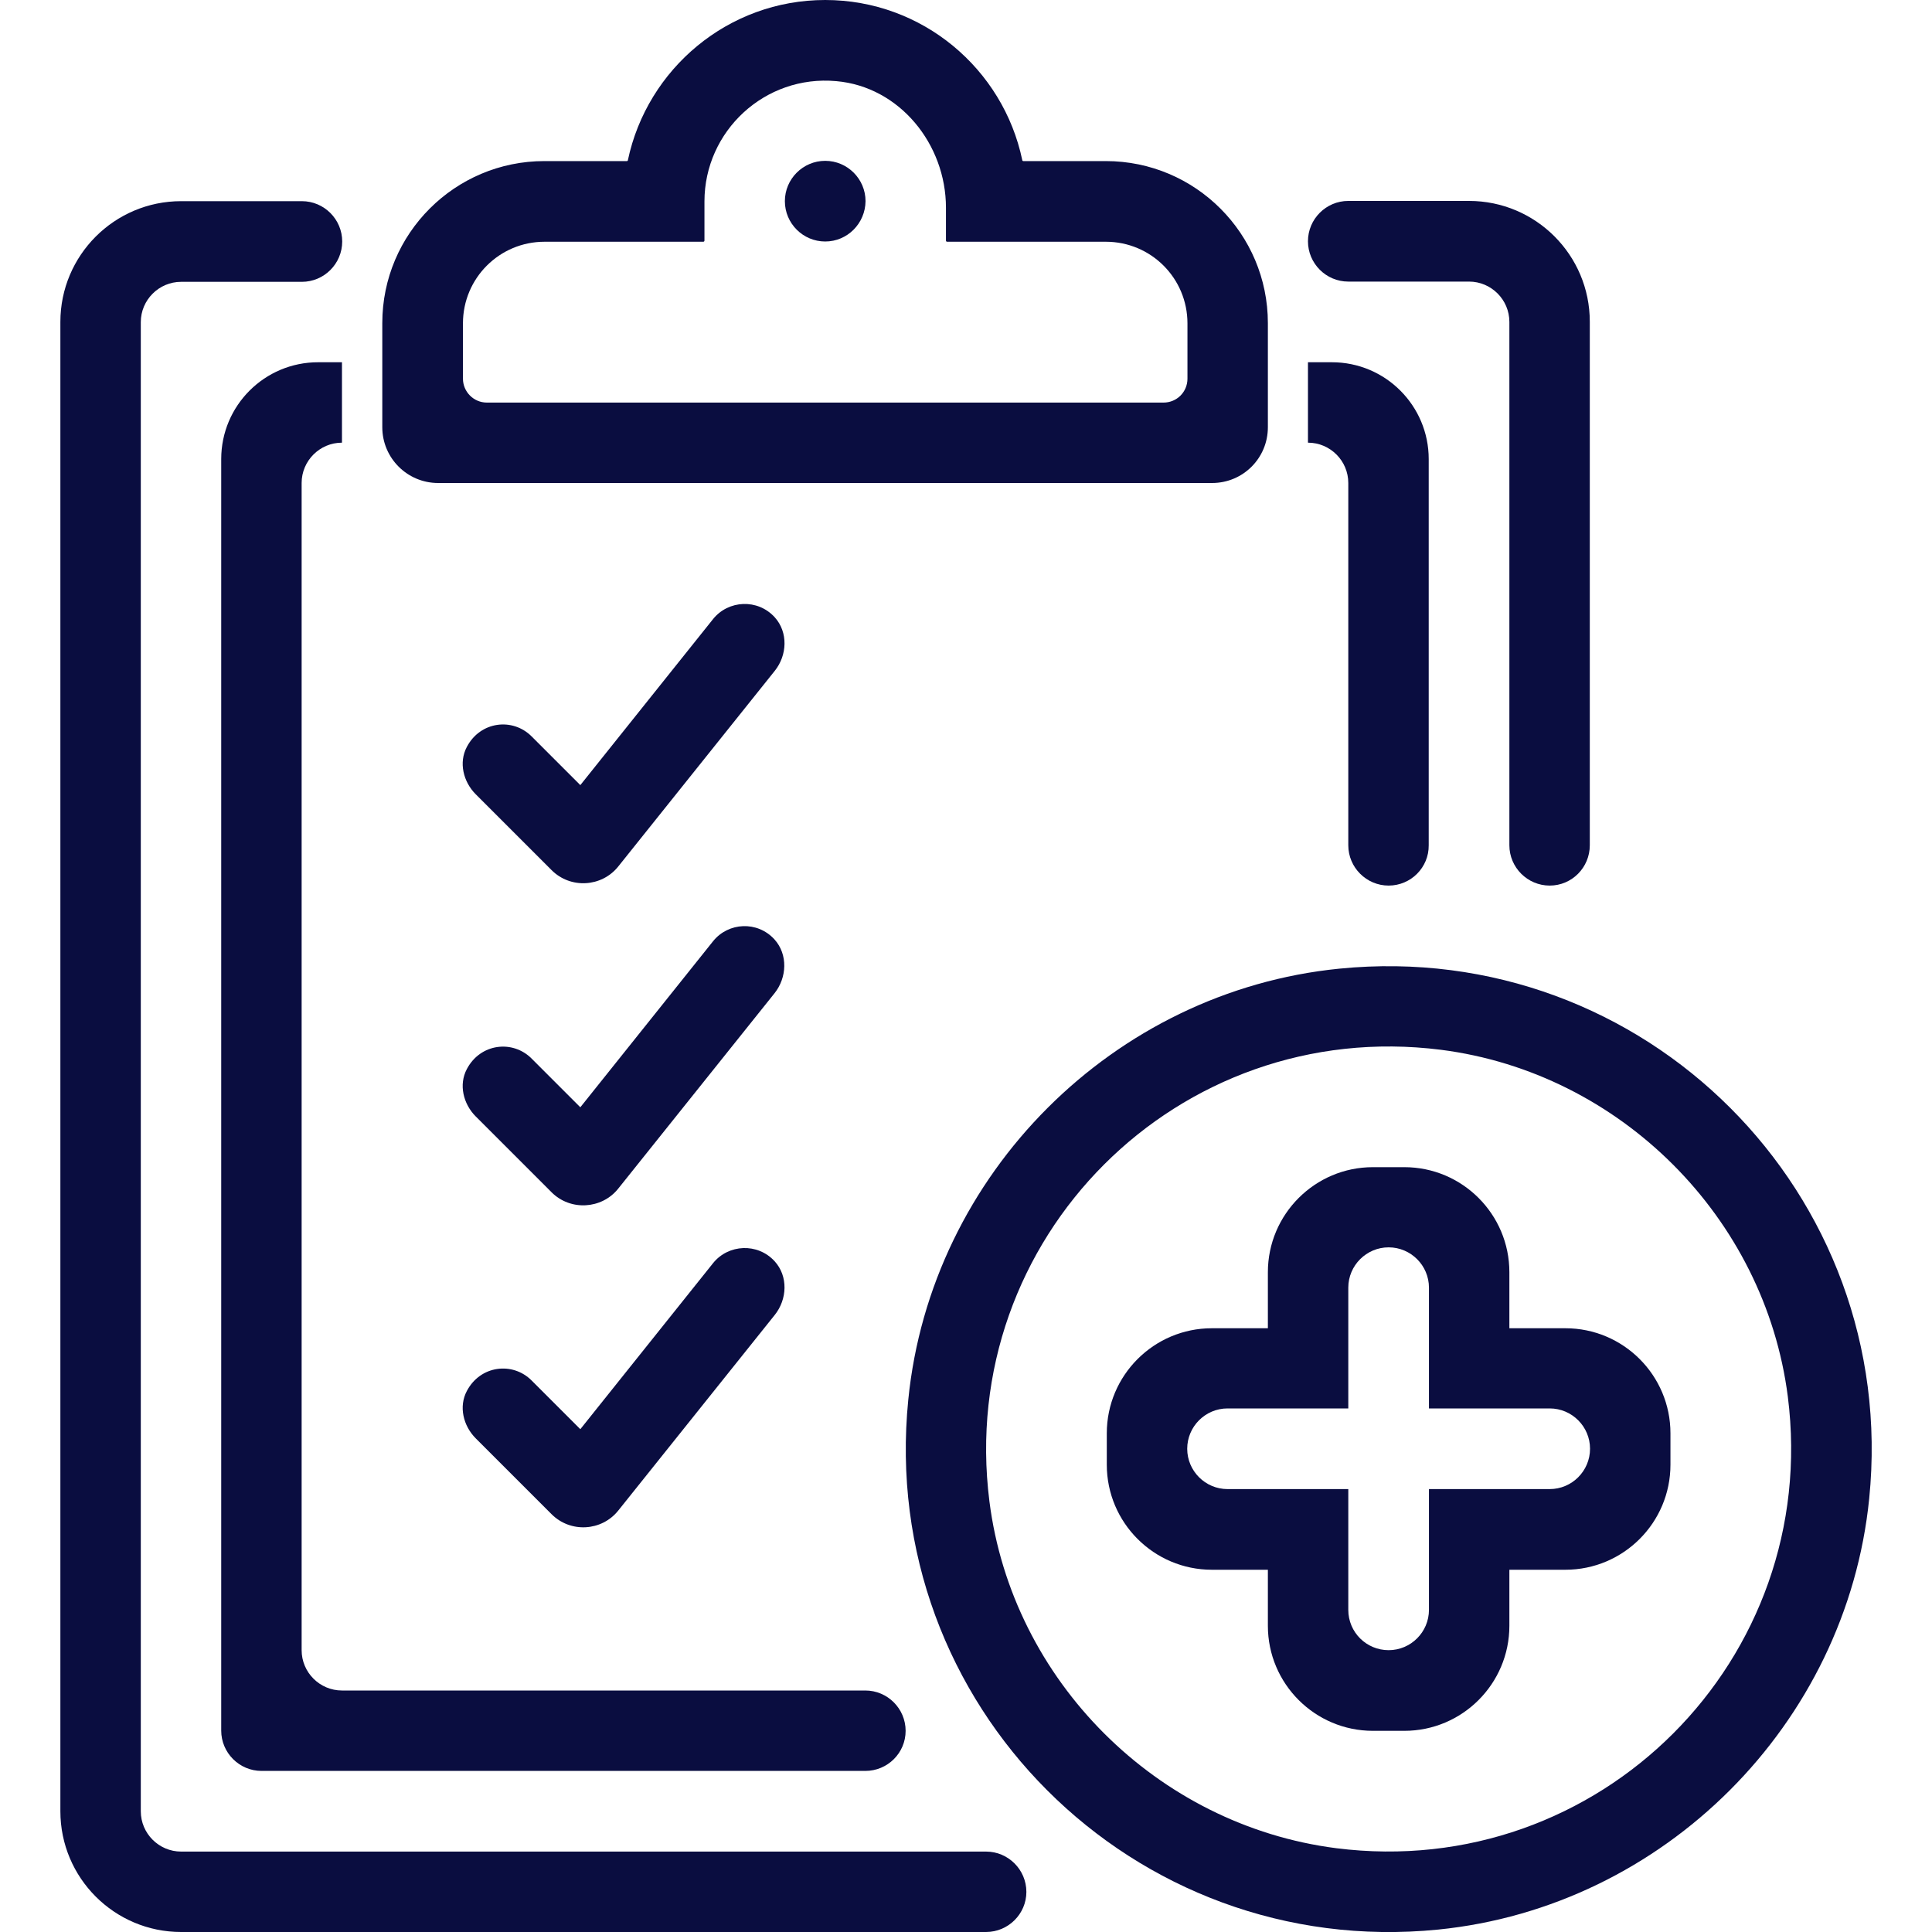
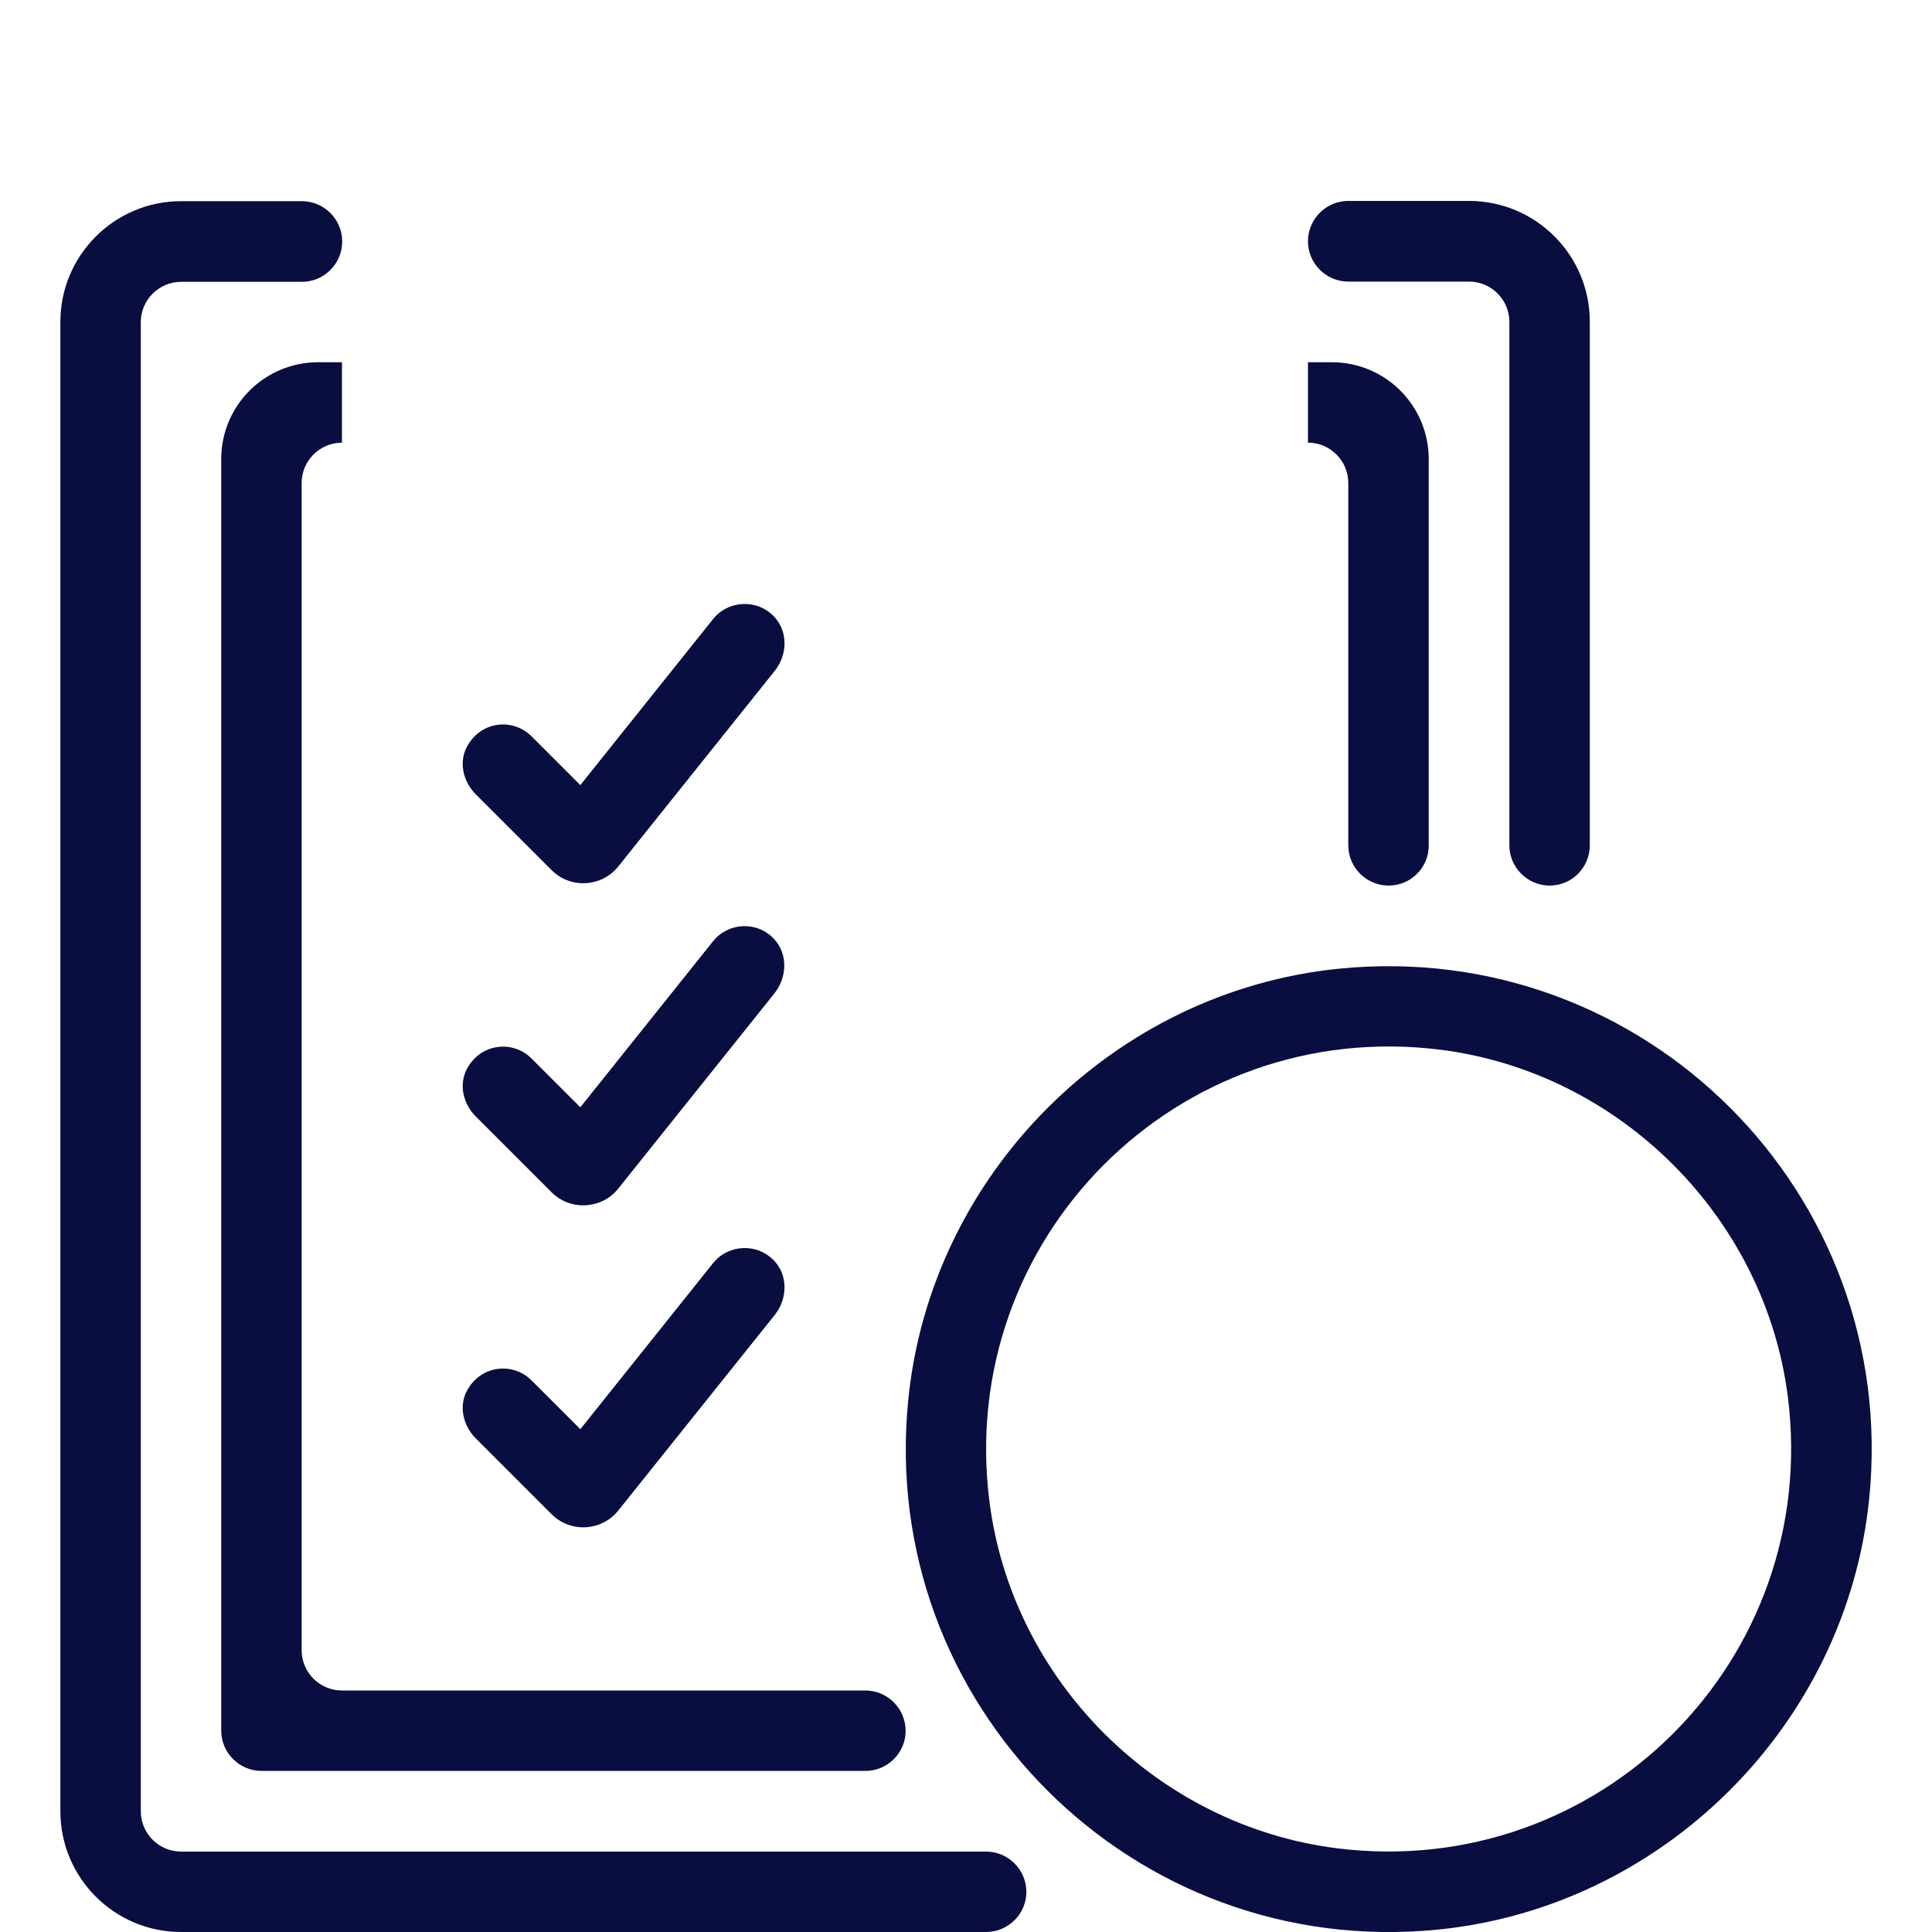
<svg xmlns="http://www.w3.org/2000/svg" version="1.1" x="0px" y="0px" viewBox="0 0 80 80" style="enable-background:new 0 0 80 80;" xml:space="preserve">
  <style type="text/css">
	.st0{fill:#0A0D40;}
</style>
  <g id="Background_1_">
</g>
  <g id="Text">
</g>
  <g id="Icons">
</g>
  <g id="Header">
    <g>
      <g>
        <path class="st0" d="M40.83,80H7.5c-2.76,0-5-2.24-5-5V13.33c0-2.76,2.24-5,5-5h5c0.92,0,1.67,0.75,1.67,1.67v0     c0,0.92-0.75,1.67-1.67,1.67h-5c-0.92,0-1.67,0.75-1.67,1.67V75c0,0.92,0.75,1.67,1.67,1.67h33.33c0.92,0,1.67,0.75,1.67,1.67v0     C42.5,79.25,41.75,80,40.83,80z" />
      </g>
      <g>
        <path class="st0" d="M64.17,36.67L64.17,36.67c-0.92,0-1.67-0.75-1.67-1.67V13.33c0-0.92-0.75-1.67-1.67-1.67h-5     c-0.92,0-1.67-0.75-1.67-1.67v0c0-0.92,0.75-1.67,1.67-1.67h5c2.76,0,5,2.24,5,5V35C65.83,35.92,65.09,36.67,64.17,36.67z" />
      </g>
      <g>
        <path class="st0" d="M35.83,73.33h-25c-0.92,0-1.67-0.75-1.67-1.67V19.01c0-2.22,1.8-4.01,4.01-4.01h0.99v3.33h0     c-0.92,0-1.67,0.75-1.67,1.67v48.33c0,0.92,0.75,1.67,1.67,1.67h21.67c0.92,0,1.67,0.75,1.67,1.67v0     C37.5,72.59,36.75,73.33,35.83,73.33z" />
      </g>
      <g>
        <path class="st0" d="M57.5,36.67L57.5,36.67c-0.92,0-1.67-0.75-1.67-1.67V20c0-0.92-0.75-1.67-1.67-1.67l0,0V15h0.99     c2.22,0,4.01,1.8,4.01,4.01V35C59.17,35.92,58.42,36.67,57.5,36.67z" />
      </g>
      <g>
-         <path class="st0" d="M50.19,20H18.14c-1.27,0-2.31-1.03-2.31-2.31v-4.31c0-3.71,3.01-6.71,6.71-6.71l3.42,0     c0.02,0,0.04-0.02,0.04-0.04C26.8,2.85,30.15,0,34.17,0s7.37,2.85,8.16,6.63c0,0.02,0.02,0.04,0.04,0.04l3.42,0     c3.71,0,6.71,3.01,6.71,6.71v4.31C52.5,18.97,51.47,20,50.19,20z M20.16,16.67h28.02c0.55,0,0.99-0.44,0.99-0.99v-2.29     c0-1.87-1.51-3.38-3.38-3.38h-6.57c-0.03,0-0.05-0.02-0.05-0.05l0-1.36c0-2.63-1.92-5.01-4.54-5.24     c-2.96-0.27-5.46,2.07-5.46,4.98v1.62c0,0.03-0.02,0.05-0.05,0.05h-6.57c-1.87,0-3.38,1.51-3.38,3.38v2.29     C19.17,16.22,19.61,16.67,20.16,16.67z" />
-       </g>
+         </g>
      <g>
-         <path class="st0" d="M34.17,10L34.17,10c-0.92,0-1.67-0.75-1.67-1.67v0c0-0.92,0.75-1.67,1.67-1.67h0c0.92,0,1.67,0.75,1.67,1.67     v0C35.83,9.25,35.09,10,34.17,10z" />
-       </g>
+         </g>
      <g>
        <path class="st0" d="M59.55,79.9c-12.63,1.26-23.21-9.31-21.94-21.94c0.93-9.35,8.5-16.92,17.85-17.85     c12.63-1.26,23.21,9.31,21.94,21.94C76.46,71.4,68.9,78.96,59.55,79.9z M59.67,43.47c-10.89-1.38-20.08,7.81-18.7,18.7     c0.94,7.42,6.94,13.41,14.36,14.36c10.89,1.38,20.08-7.81,18.7-18.7C73.08,50.41,67.09,44.42,59.67,43.47z" />
      </g>
      <g>
        <path class="st0" d="M22.84,36.03l-3.14-3.14c-0.52-0.52-0.71-1.32-0.37-1.96c0.56-1.07,1.9-1.22,2.68-0.44l2.02,2.02l5.5-6.88     c0.63-0.78,1.84-0.85,2.55-0.07c0.56,0.62,0.52,1.57,0,2.22l-6.48,8.1C24.91,36.74,23.62,36.81,22.84,36.03z" />
      </g>
      <g>
        <path class="st0" d="M22.84,49.37l-3.14-3.14c-0.52-0.52-0.71-1.32-0.37-1.96c0.56-1.07,1.9-1.22,2.68-0.44l2.02,2.02l5.5-6.88     c0.63-0.78,1.83-0.85,2.54-0.07c0.56,0.62,0.52,1.58,0,2.23l-6.48,8.1C24.91,50.07,23.62,50.15,22.84,49.37z" />
      </g>
      <g>
        <path class="st0" d="M22.84,62.7l-3.14-3.14c-0.52-0.52-0.71-1.32-0.37-1.96c0.56-1.07,1.9-1.22,2.68-0.44l2.02,2.02l5.5-6.88     c0.63-0.78,1.84-0.85,2.55-0.07c0.56,0.62,0.52,1.57,0,2.22l-6.48,8.1C24.91,63.41,23.62,63.48,22.84,62.7z" />
      </g>
      <g>
-         <path class="st0" d="M58.15,71.67h-1.3c-2.4,0-4.35-1.95-4.35-4.35V65h-2.32c-2.4,0-4.35-1.95-4.35-4.35v-1.3     c0-2.4,1.95-4.35,4.35-4.35h2.32v-2.32c0-2.4,1.95-4.35,4.35-4.35h1.3c2.4,0,4.35,1.95,4.35,4.35V55h2.32     c2.4,0,4.35,1.95,4.35,4.35v1.3c0,2.4-1.95,4.35-4.35,4.35H62.5v2.32C62.5,69.72,60.55,71.67,58.15,71.67z M57.5,68.33     L57.5,68.33c0.92,0,1.67-0.75,1.67-1.67v-5h5c0.92,0,1.67-0.75,1.67-1.67l0,0c0-0.92-0.75-1.67-1.67-1.67h-5v-5     c0-0.92-0.75-1.67-1.67-1.67l0,0c-0.92,0-1.67,0.75-1.67,1.67v5h-5c-0.92,0-1.67,0.75-1.67,1.67l0,0c0,0.92,0.75,1.67,1.67,1.67     h5v5C55.83,67.59,56.58,68.33,57.5,68.33z" />
-       </g>
+         </g>
    </g>
  </g>
</svg>